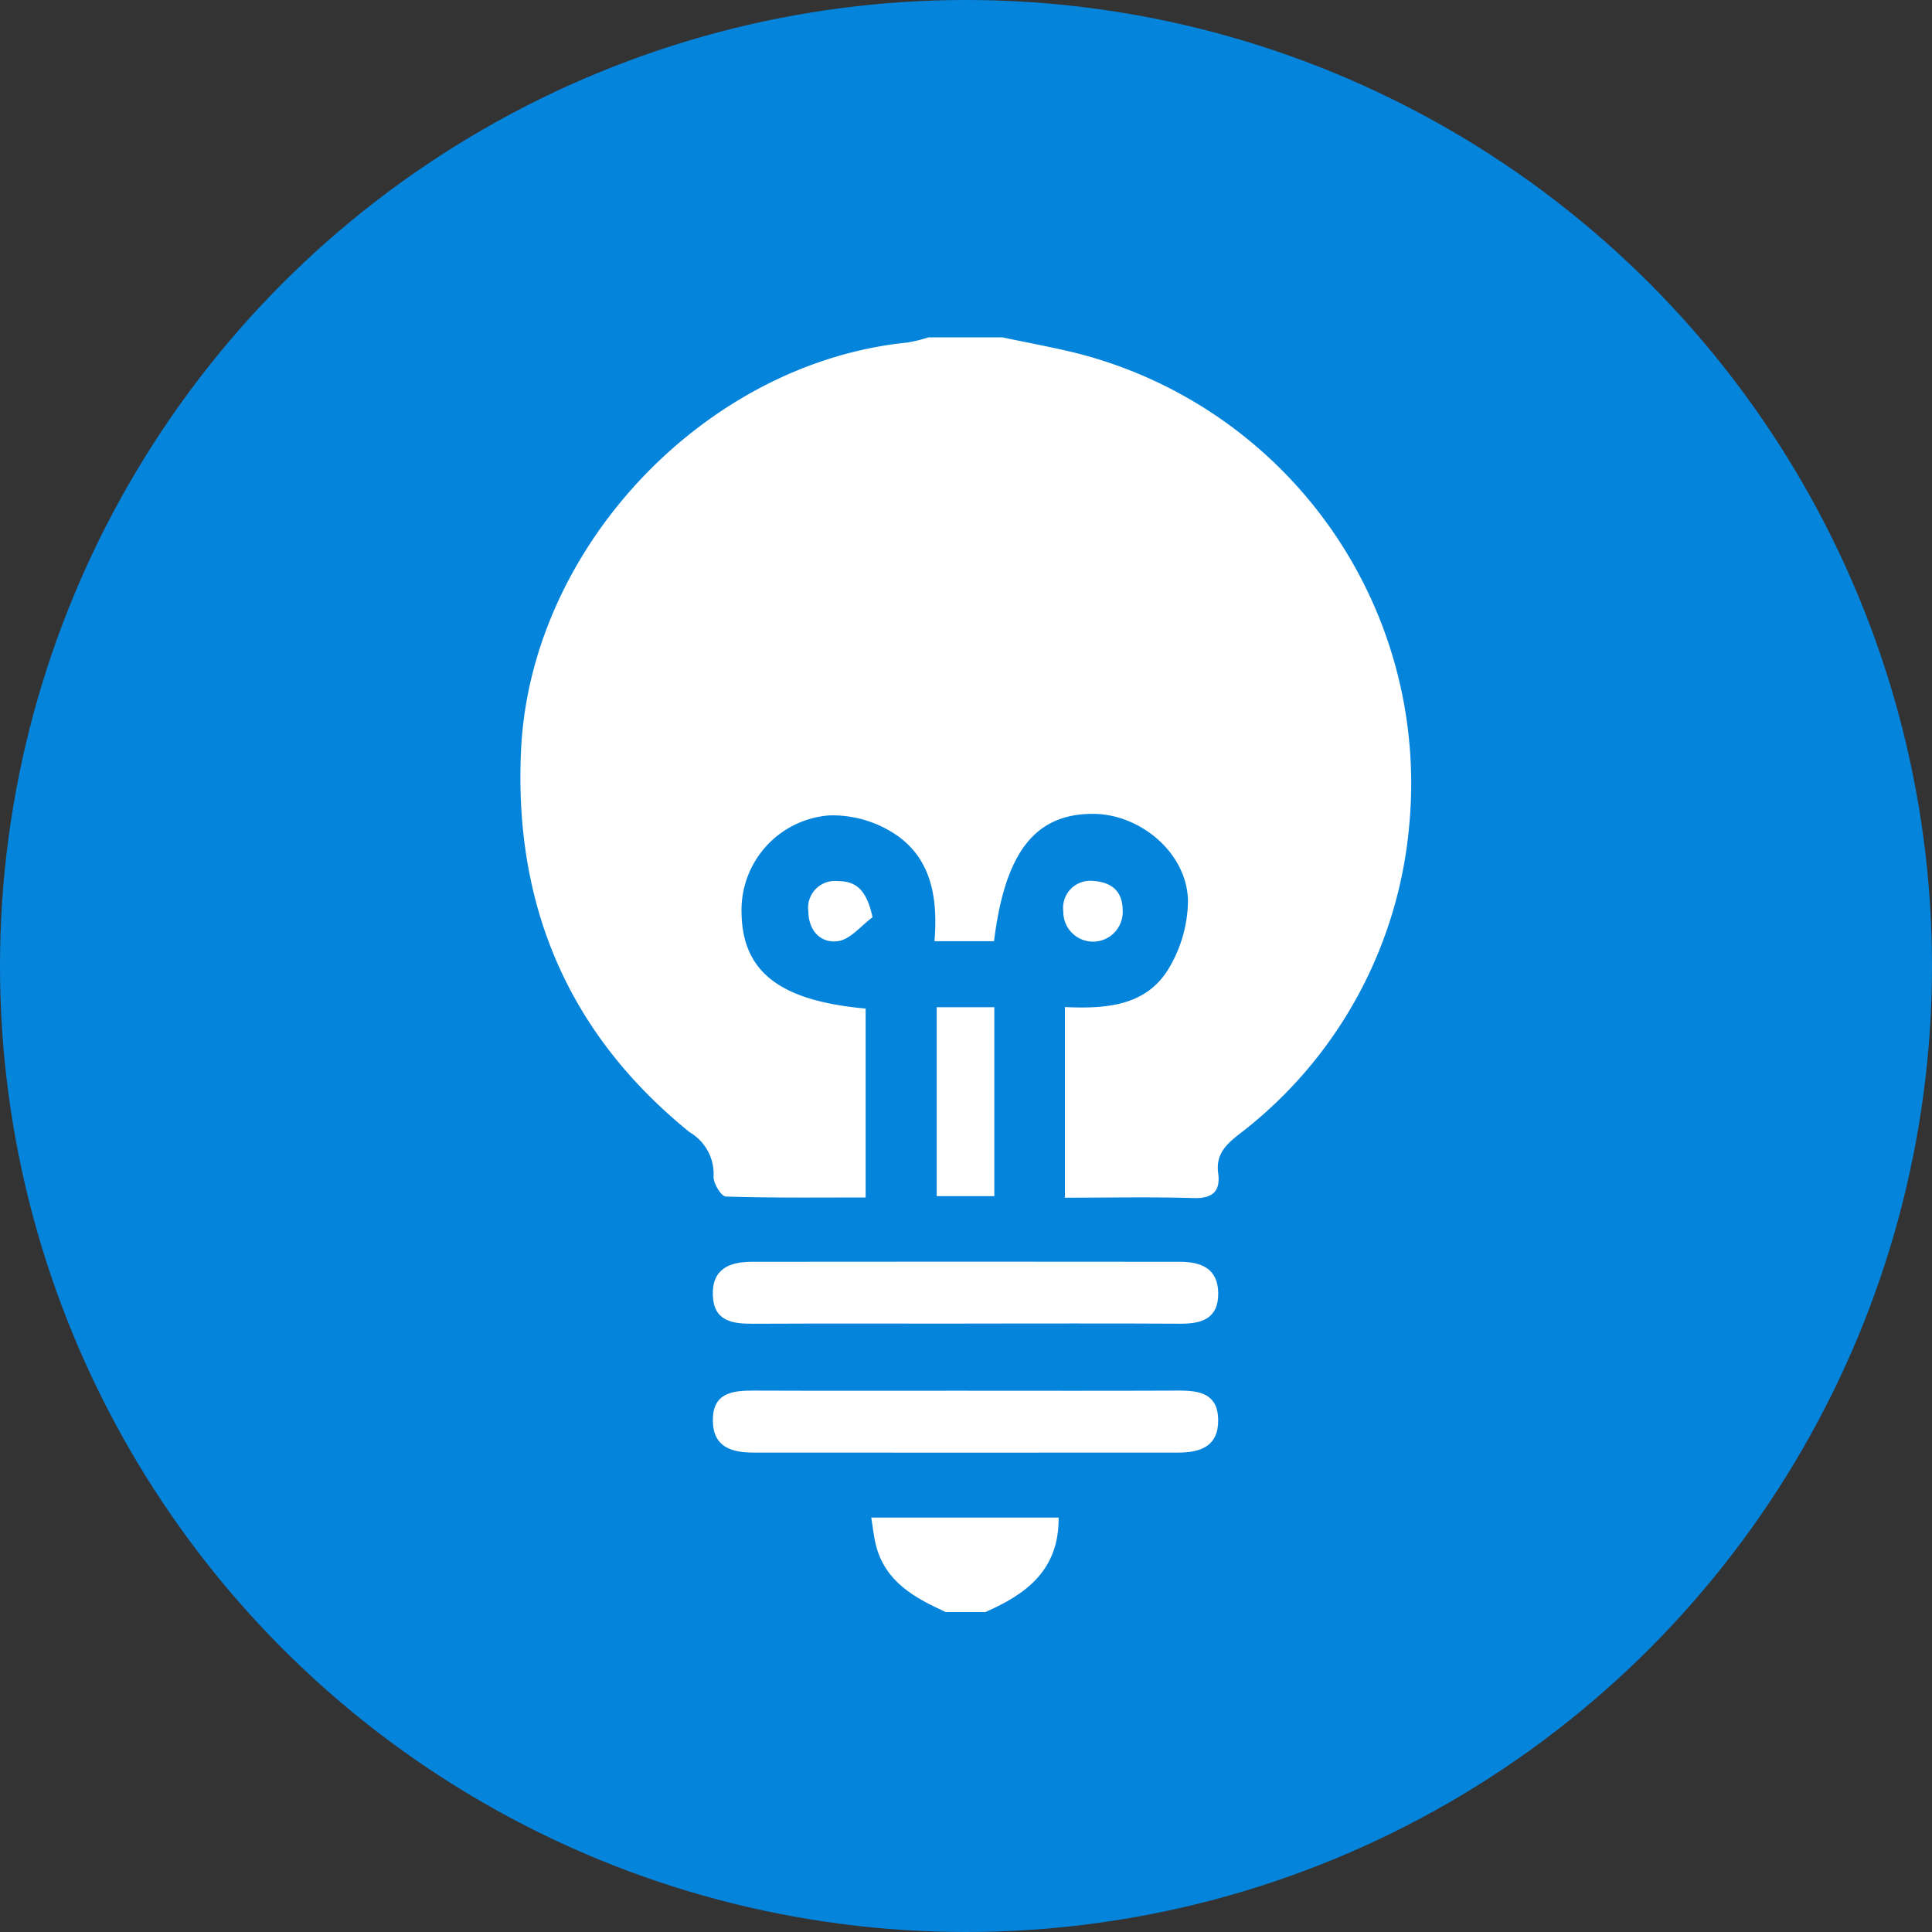
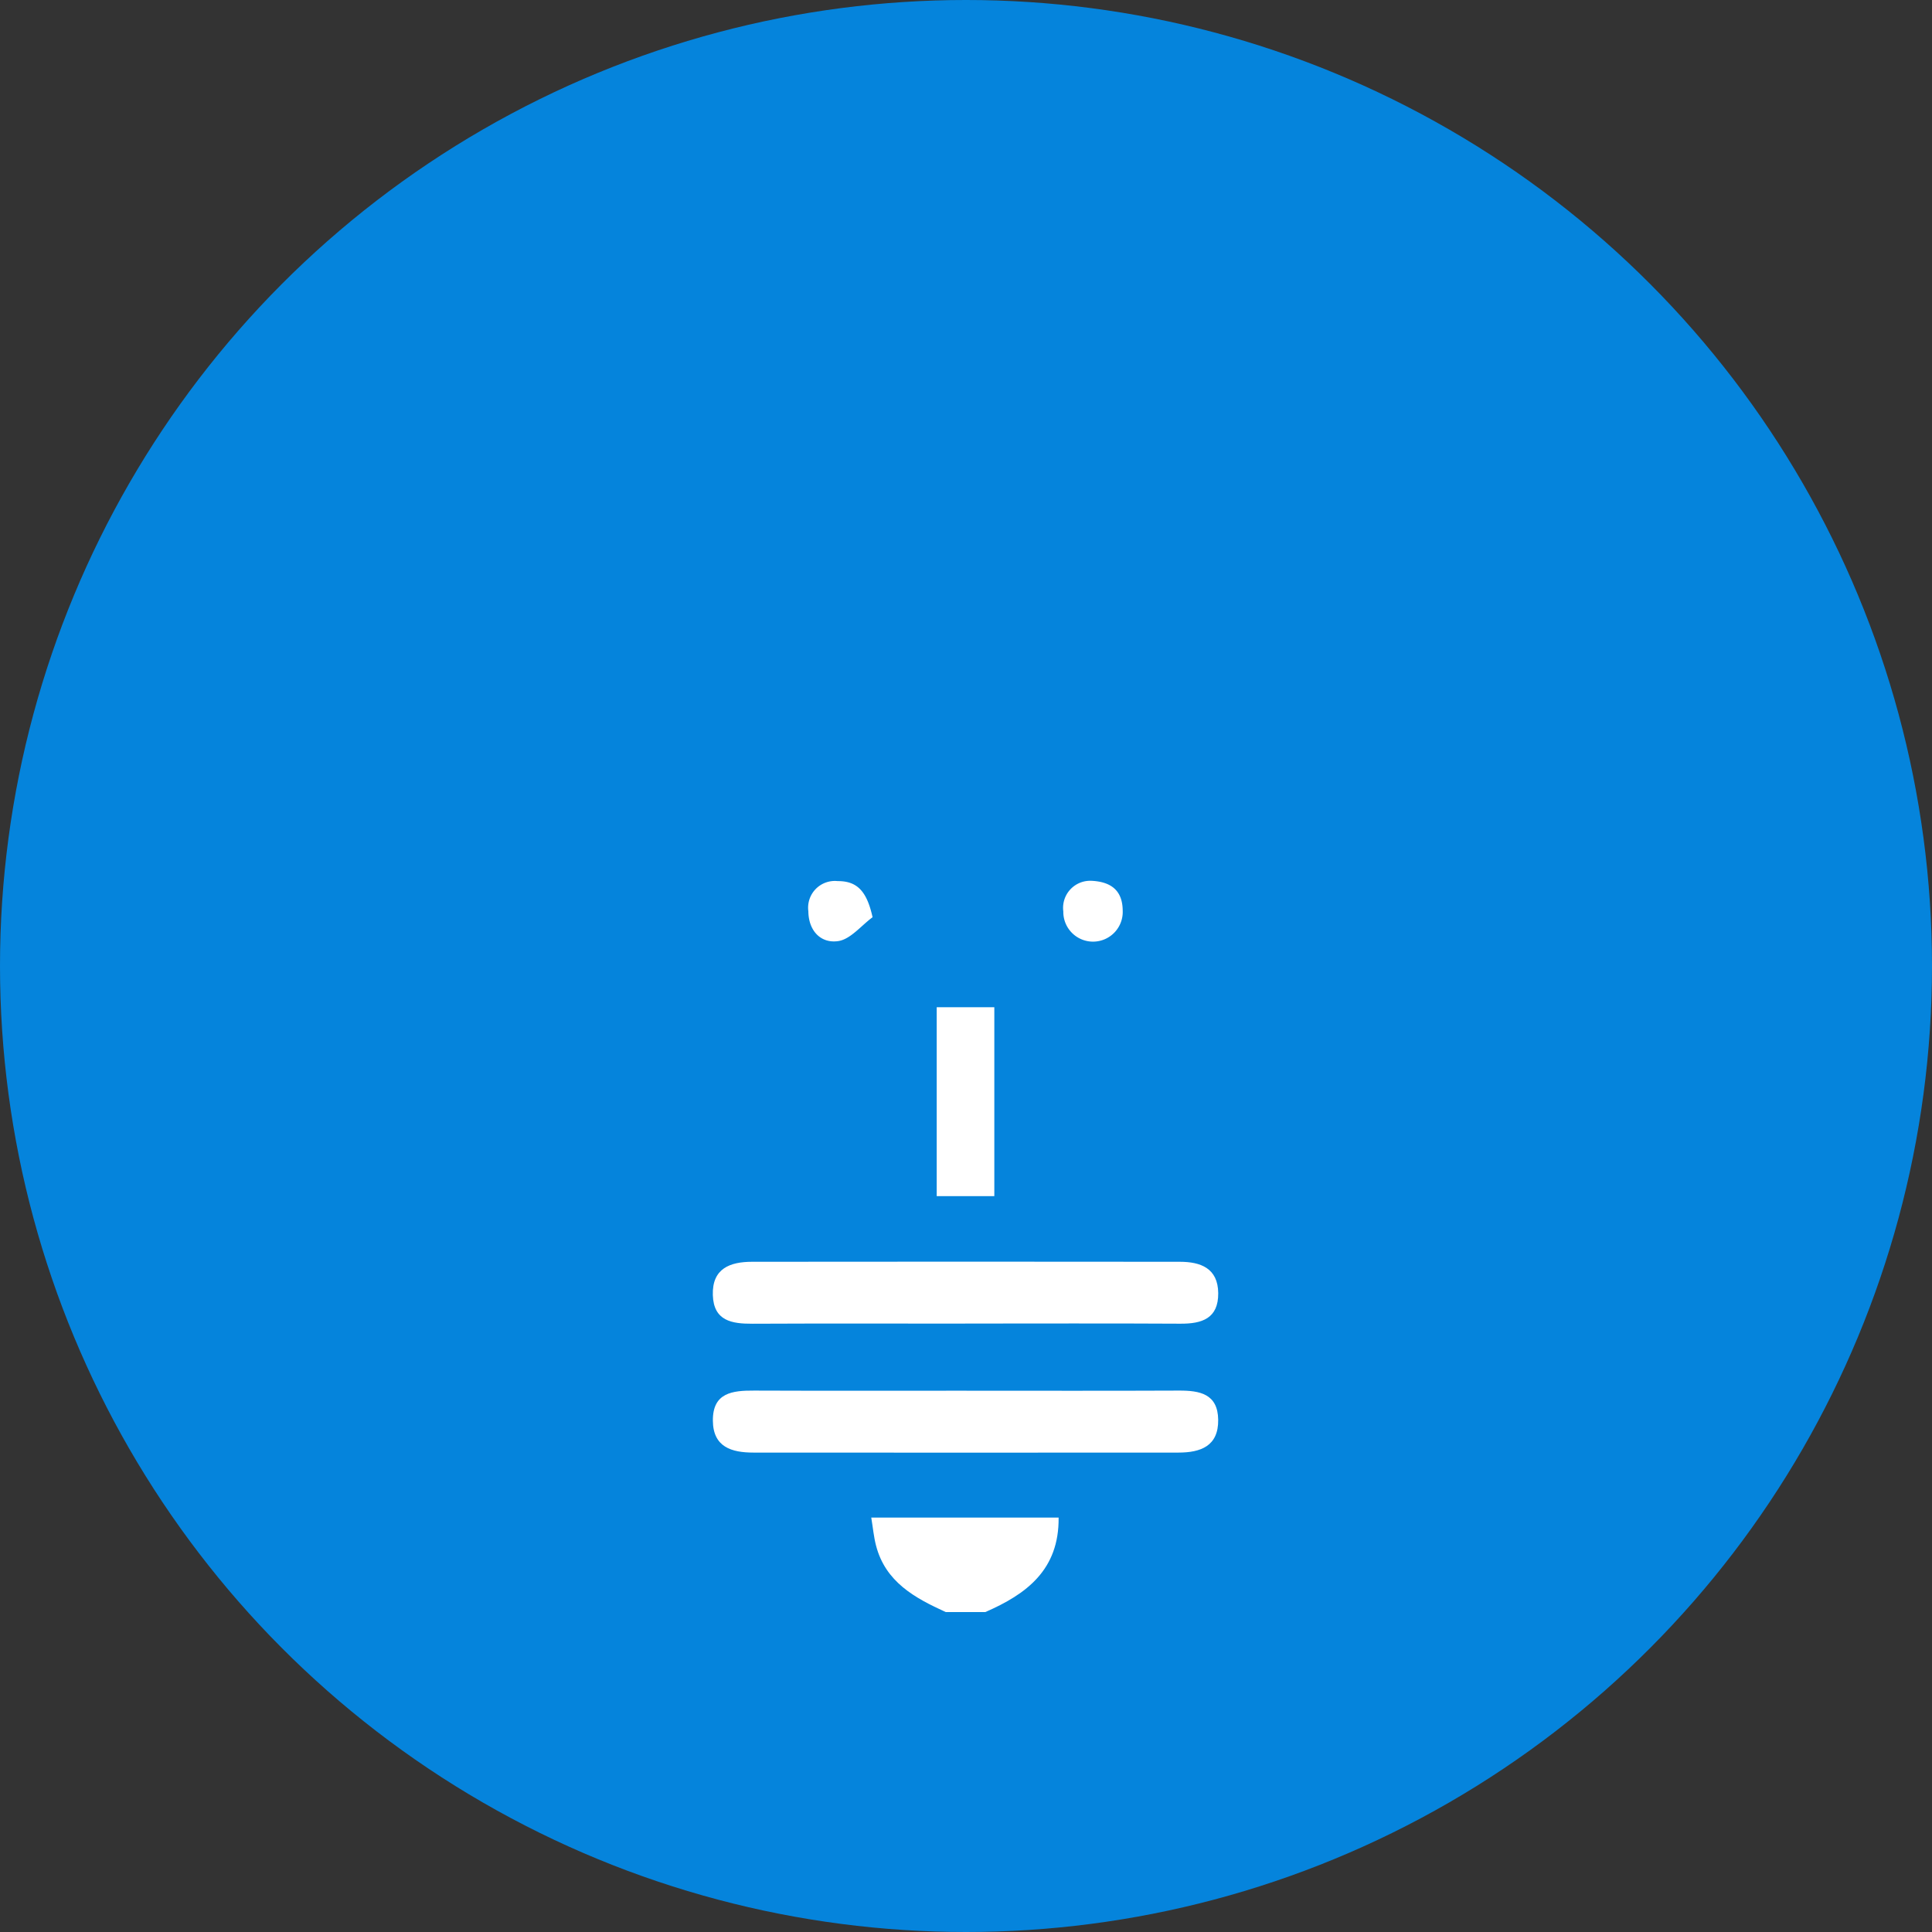
<svg xmlns="http://www.w3.org/2000/svg" width="111" height="111" viewBox="0 0 111 111">
  <rect x="0" y="0" width="111" height="111" fill="#333333" stroke="none" />
  <defs>
    <clipPath id="clip-path">
      <rect id="Rectangle_120" data-name="Rectangle 120" width="51.202" height="73.236" fill="#fff" />
    </clipPath>
  </defs>
  <g id="patient-insights-icon" transform="translate(-1301 -1293.5)">
    <g id="Group_67" data-name="Group 67" transform="translate(318 400.5)">
      <circle id="Ellipse_13" data-name="Ellipse 13" cx="55.5" cy="55.5" r="55.5" transform="translate(983 893)" fill="#0584dc" />
    </g>
    <g id="Group_49" data-name="Group 49" transform="translate(1330.899 1312.882)">
      <g id="Group_48" data-name="Group 48" clip-path="url(#clip-path)">
-         <path id="Path_608" data-name="Path 608" d="M27.689,0c1.472.312,2.955.578,4.412.945A25.5,25.5,0,0,1,51.075,27.933a25.087,25.087,0,0,1-9.784,17.851c-.781.611-1.347,1.175-1.2,2.252.134,1-.3,1.447-1.4,1.415-2.428-.072-4.86-.022-7.407-.022V38.478c2.3.1,4.627-.037,5.933-2.166a7.73,7.73,0,0,0,1.138-3.922c-.034-2.725-2.7-5-5.444-5.013-3.333-.011-5.067,2.193-5.7,7.317H23.79c.206-2.491-.161-4.93-2.53-6.318a6.54,6.54,0,0,0-3.518-.91,5.454,5.454,0,0,0-5.037,5.581c.043,3.391,2.173,5.07,7.13,5.517V49.416c-2.659,0-5.349.033-8.036-.053-.261-.008-.73-.776-.7-1.162a2.772,2.772,0,0,0-1.364-2.524C2.744,40.023-.386,32.622.038,23.7.592,12.036,10.648,1.467,22.218.3A8.776,8.776,0,0,0,23.457,0Z" transform="translate(0)" fill="#fff" />
        <path id="Path_609" data-name="Path 609" d="M66.2,213.755c-1.78-.811-3.466-1.728-4.007-3.827-.128-.493-.174-1.008-.272-1.6H72.685c.033,3-1.849,4.4-4.209,5.426Z" transform="translate(-41.763 -140.519)" fill="#fff" />
        <path id="Path_610" data-name="Path 610" d="M48.457,166.7c-4.069,0-8.137-.012-12.206.007-1.193.006-2.238-.158-2.285-1.645-.048-1.53.987-1.913,2.253-1.914q12.287-.014,24.575,0c1.185,0,2.194.36,2.208,1.8.013,1.457-.931,1.765-2.177,1.757-4.123-.023-8.246-.008-12.368-.008" transform="translate(-22.91 -110.036)" fill="#fff" />
        <path id="Path_611" data-name="Path 611" d="M48.542,185.914c4.069,0,8.137.011,12.206-.007,1.2-.005,2.235.188,2.255,1.675.021,1.525-1.019,1.886-2.285,1.887q-12.206.008-24.412,0c-1.253,0-2.325-.311-2.335-1.838-.011-1.609,1.126-1.729,2.365-1.724,4.069.016,8.137.006,12.206.006" transform="translate(-22.913 -125.395)" fill="#fff" />
        <rect id="Rectangle_119" data-name="Rectangle 119" width="3.31" height="10.853" transform="translate(23.918 38.487)" fill="#fff" />
        <path id="Path_612" data-name="Path 612" d="M54.518,98.05c-.657.482-1.269,1.271-1.981,1.373-1,.143-1.7-.6-1.709-1.714a1.535,1.535,0,0,1,1.689-1.733c1.126-.008,1.676.6,2,2.075" transform="translate(-34.284 -64.735)" fill="#fff" />
        <path id="Path_613" data-name="Path 613" d="M97.385,95.918c1.235.04,1.847.6,1.856,1.713a1.707,1.707,0,1,1-3.412.048,1.556,1.556,0,0,1,1.556-1.76" transform="translate(-64.637 -64.697)" fill="#fff" />
      </g>
    </g>
  </g>
</svg>